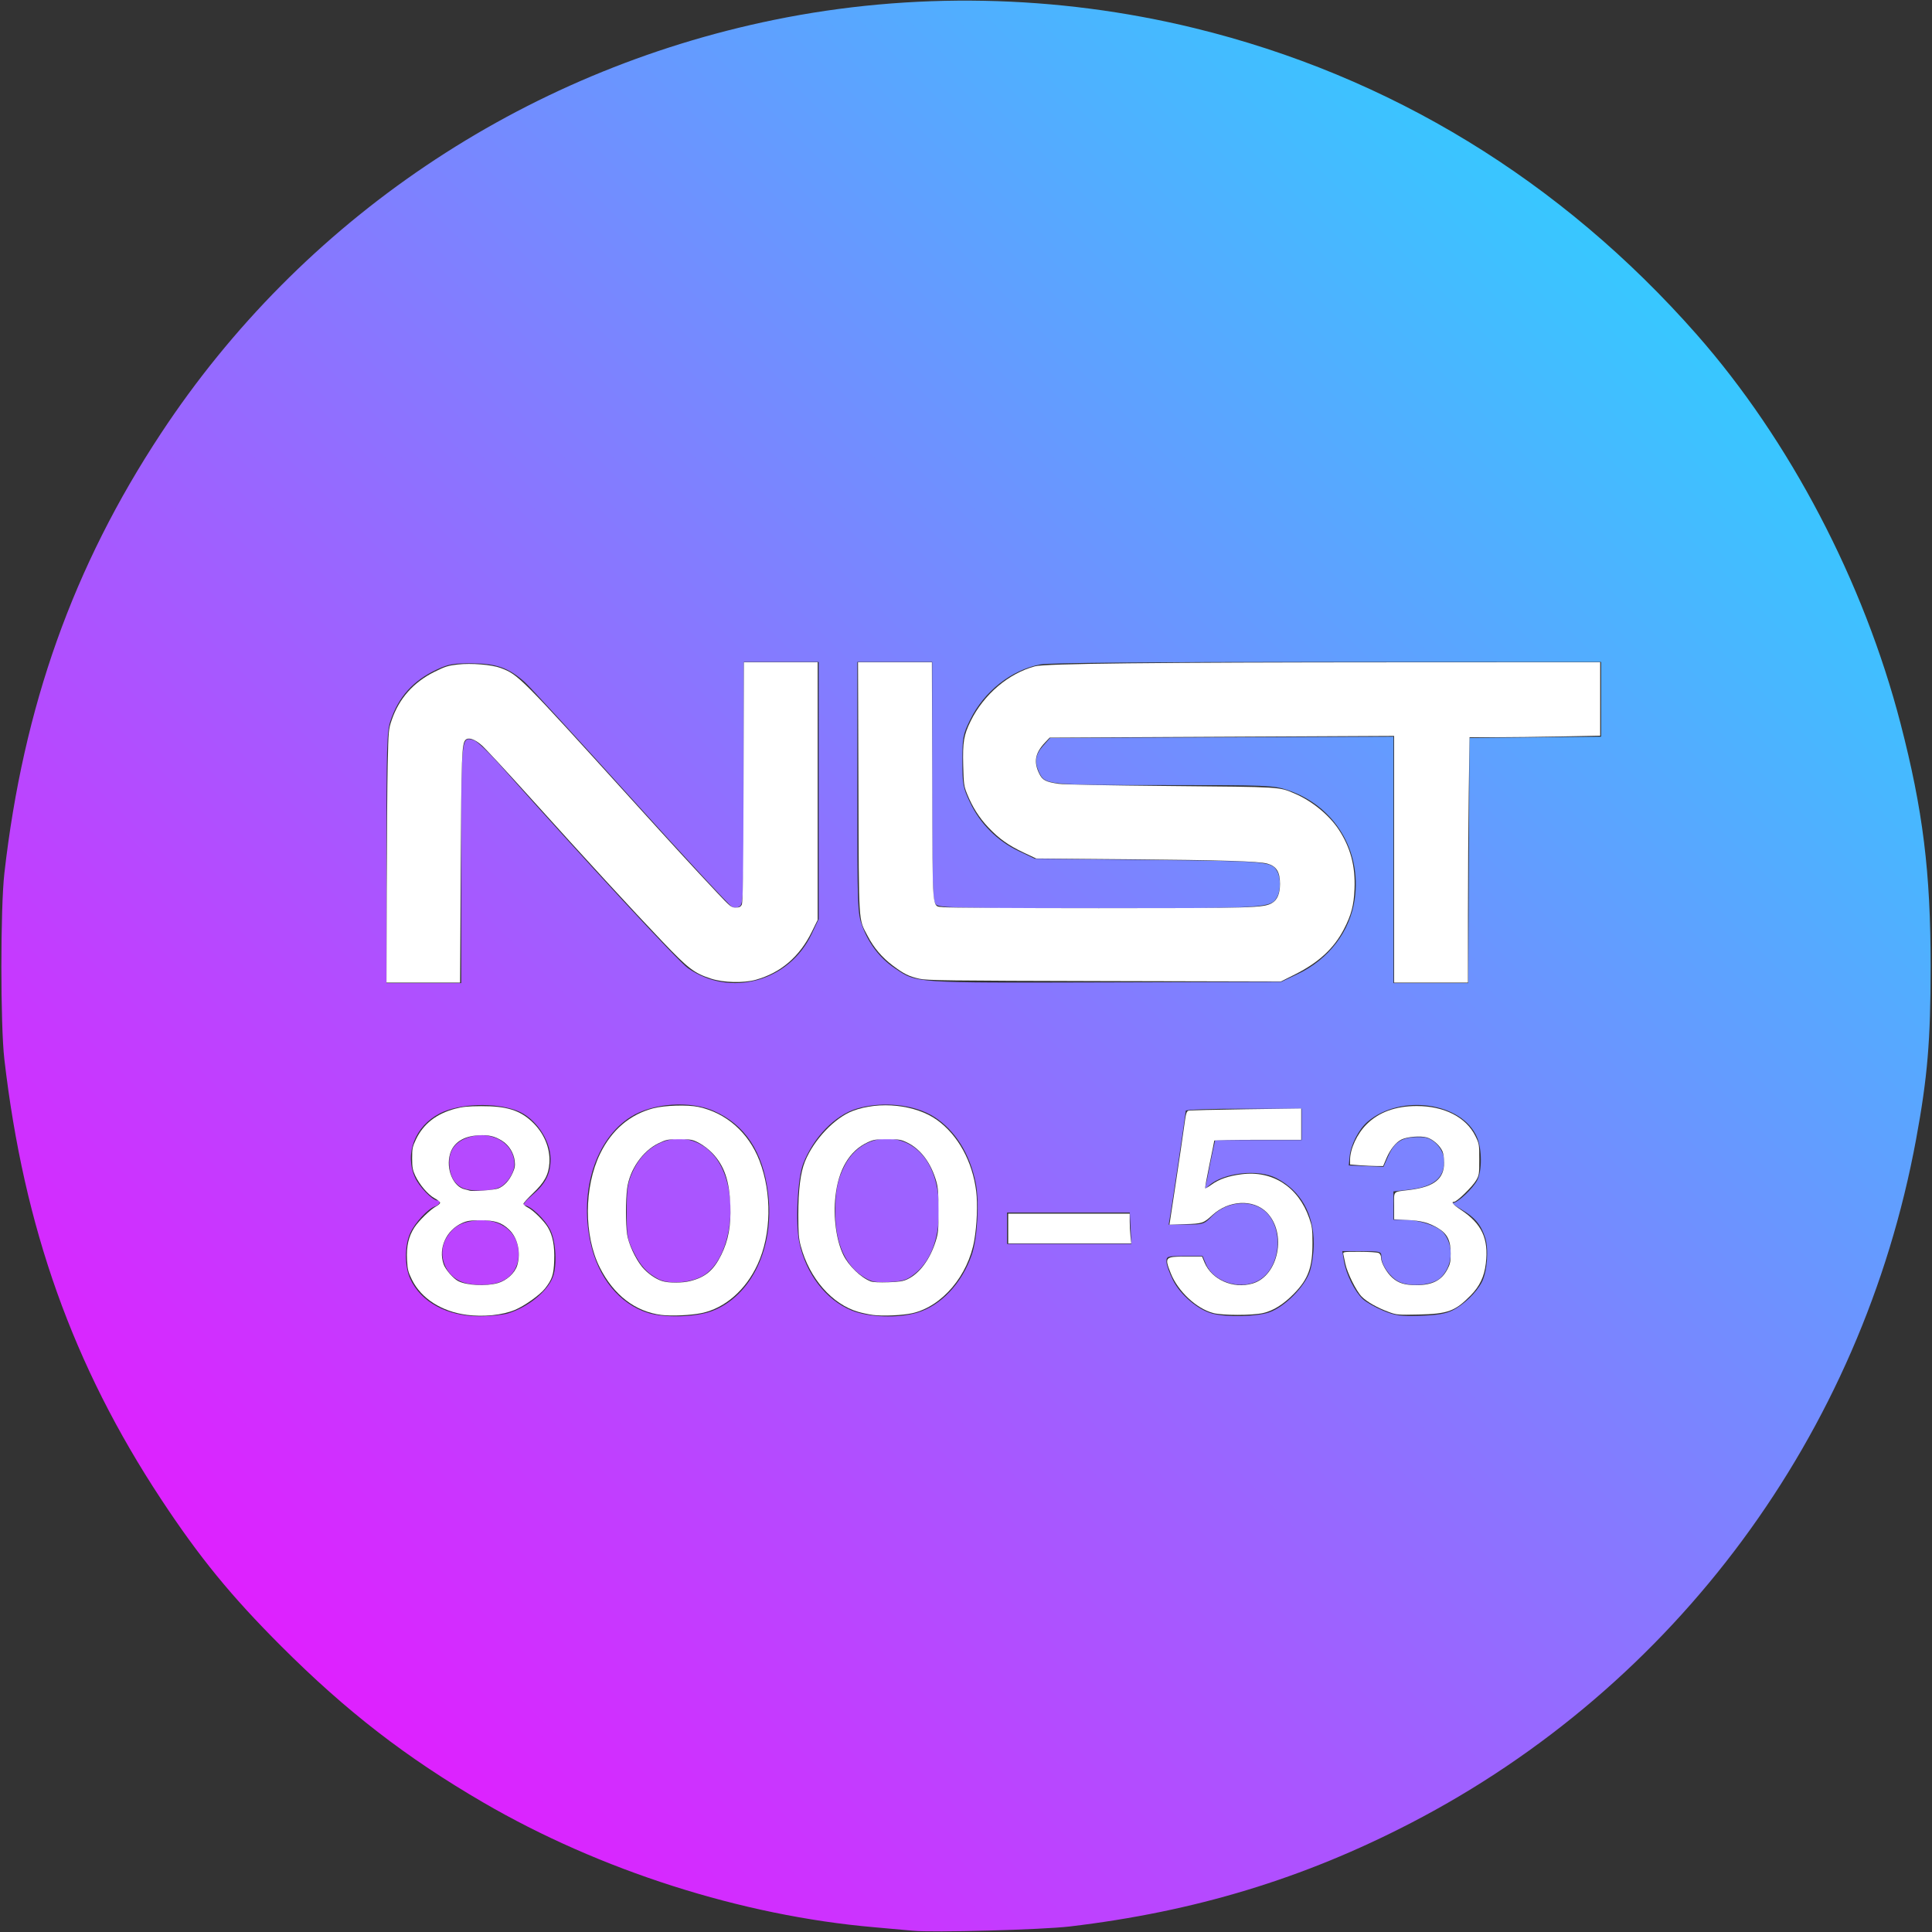
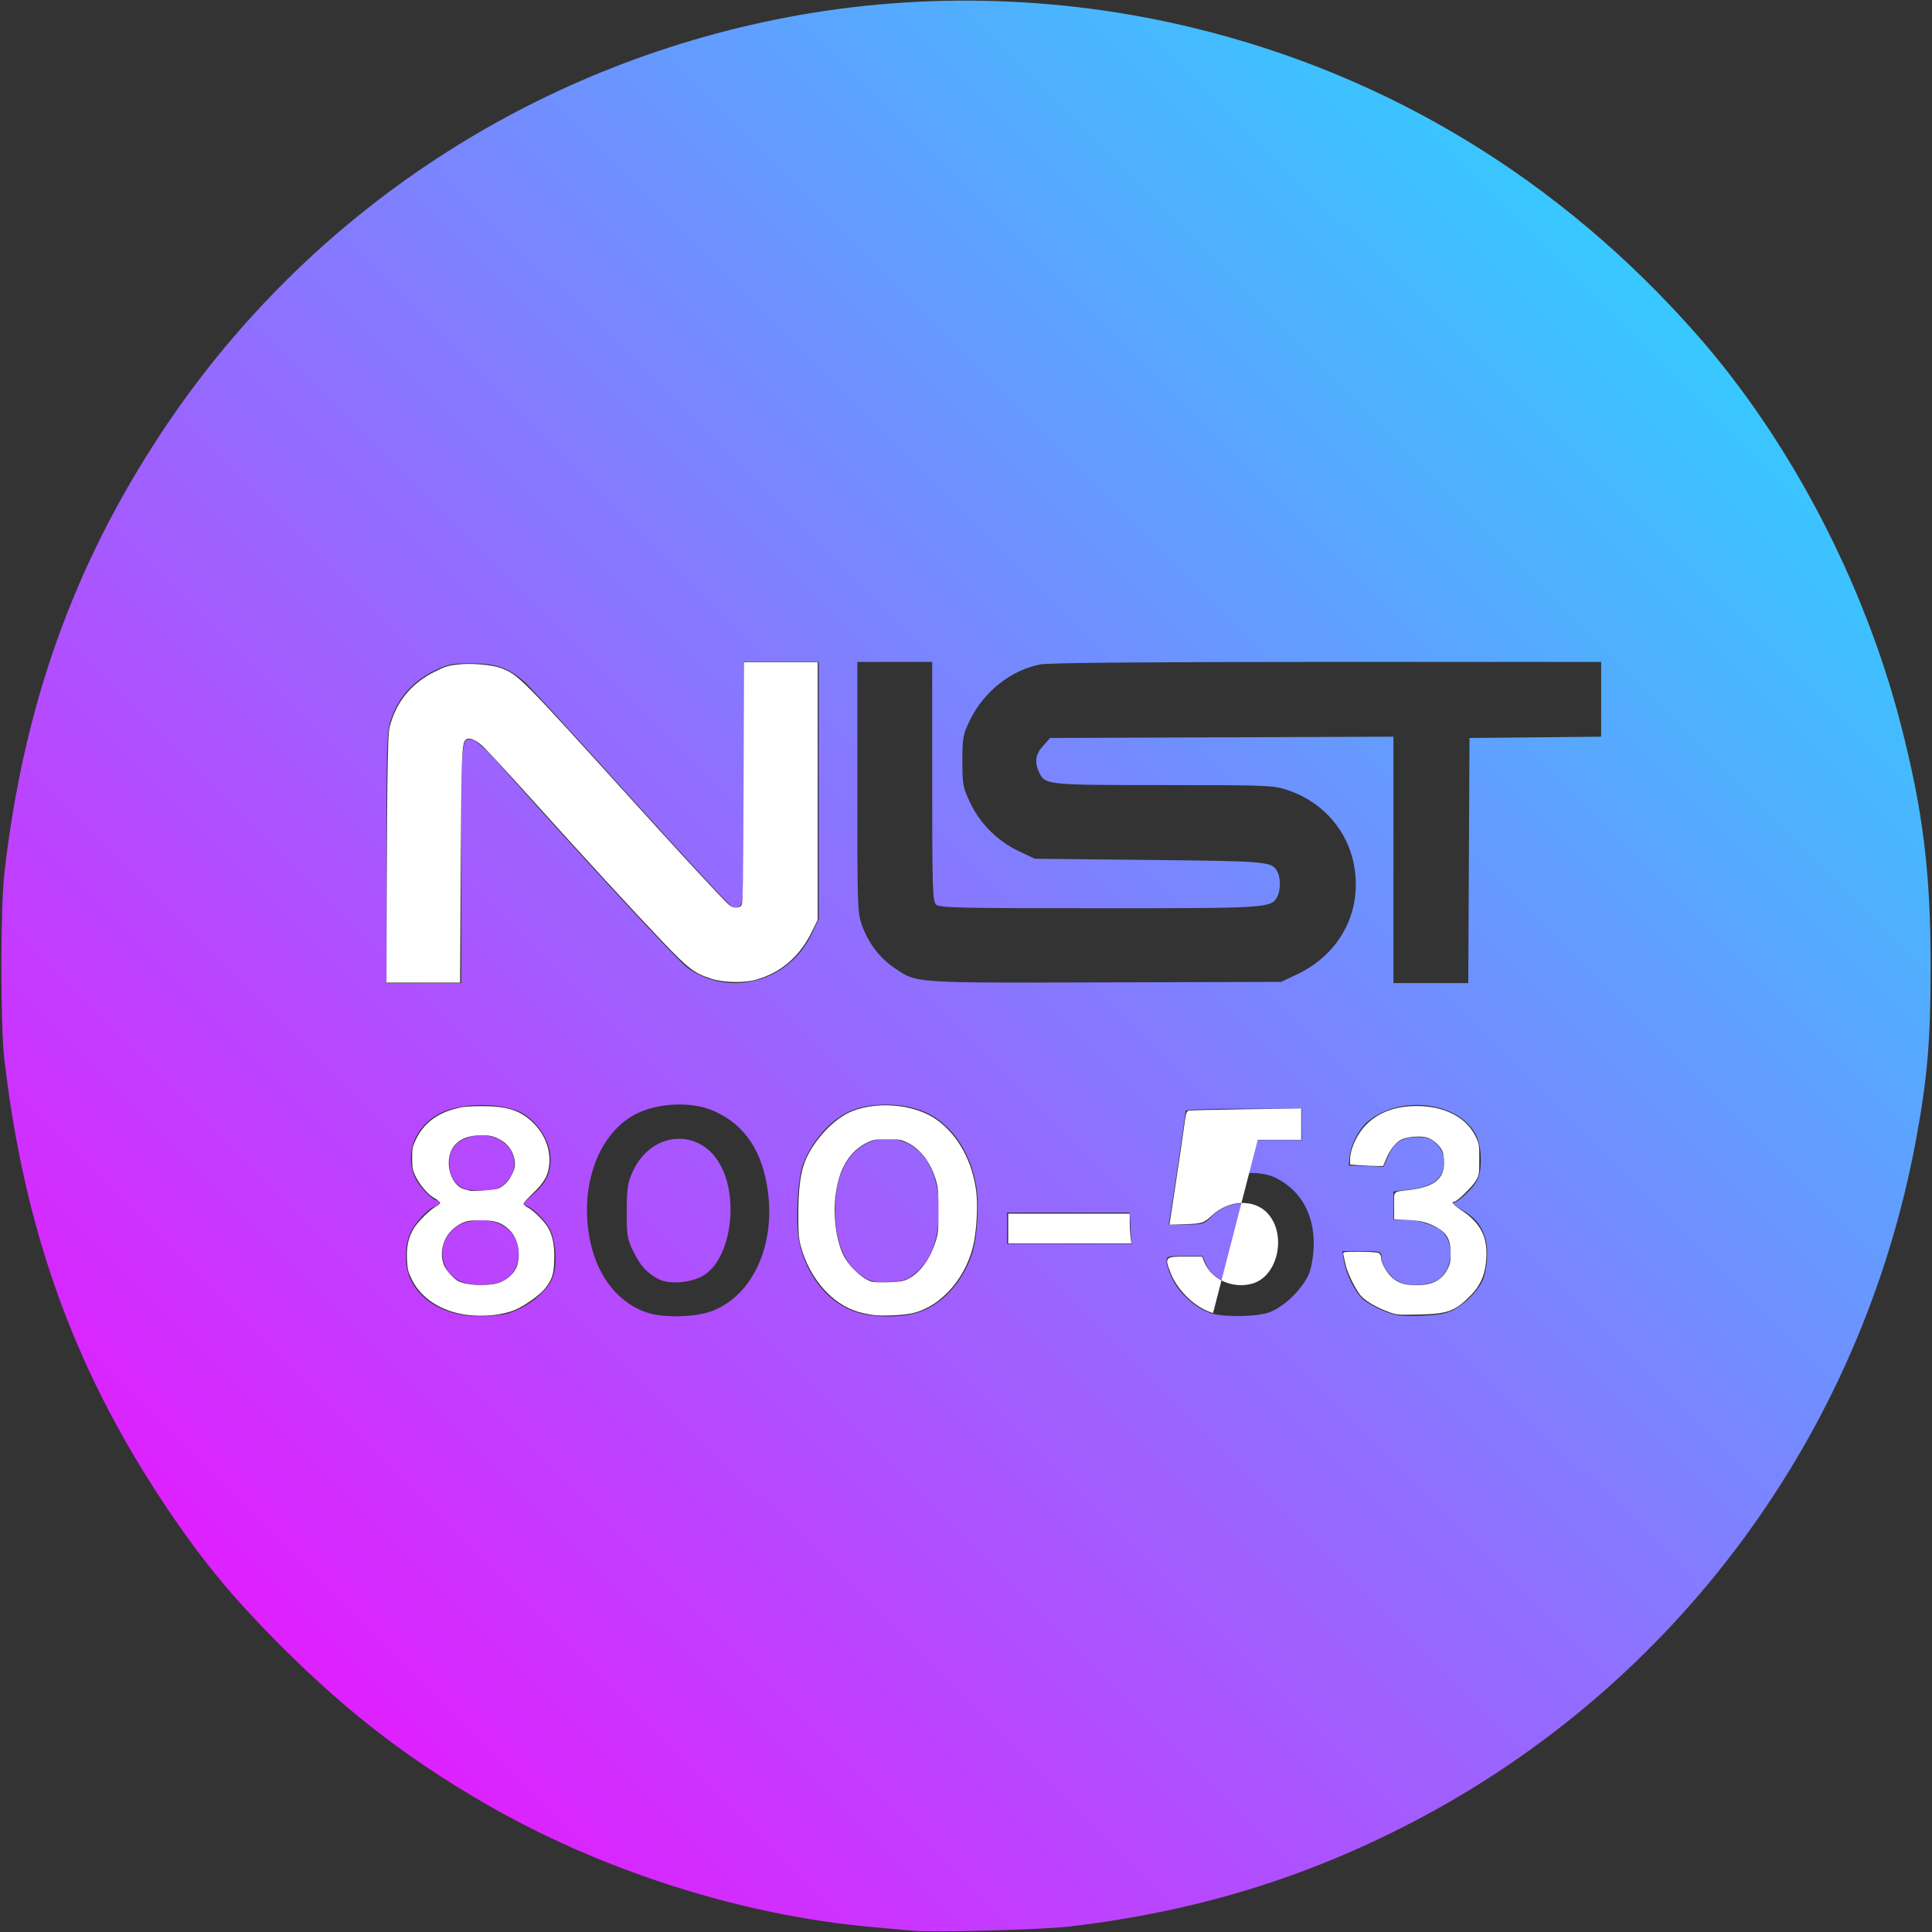
<svg xmlns="http://www.w3.org/2000/svg" xmlns:ns1="http://sodipodi.sourceforge.net/DTD/sodipodi-0.dtd" xmlns:ns2="http://www.inkscape.org/namespaces/inkscape" xmlns:xlink="http://www.w3.org/1999/xlink" version="1.1" id="svg1" width="800" height="800" viewBox="0 0 800 800" ns1:docname="nist-800-53.svg" ns2:version="1.3.2 (091e20e, 2023-11-25, custom)">
  <rect x="0" y="0" width="800" height="800" fill="#333333" stroke="none" />
  <defs id="defs1">
    <linearGradient id="linearGradient9" ns2:collect="always">
      <stop style="stop-color:#ff00ff;stop-opacity:1;" offset="0" id="stop9" />
      <stop style="stop-color:#17e8ff;stop-opacity:1;" offset="1" id="stop10" />
    </linearGradient>
    <linearGradient ns2:collect="always" xlink:href="#linearGradient9" id="linearGradient10" x1="9.864" y1="791.072" x2="791.072" y2="7.891" gradientUnits="userSpaceOnUse" />
  </defs>
  <ns1:namedview id="namedview1" pagecolor="#ffffff" bordercolor="#000000" borderopacity="0.25" ns2:showpageshadow="2" ns2:pageopacity="0.0" ns2:pagecheckerboard="true" ns2:deskcolor="#d1d1d1" ns2:zoom="0.50690717" ns2:cx="72.005294" ns2:cy="424.14077" ns2:window-width="1744" ns2:window-height="1250" ns2:window-x="187" ns2:window-y="34" ns2:window-maximized="0" ns2:current-layer="g1" />
  <g ns2:groupmode="layer" ns2:label="Image" id="g1">
    <path style="fill:url(#linearGradient10);fill-opacity:1" d="m 377.997,799.472 c -1.925,-0.197 -9.125,-0.846 -16,-1.442 -54.731,-4.743 -113.648,-23.556 -162,-51.727 C 168.116,727.728 143.41,708.61 116.438,681.643 95.647,660.856 82.567,644.849 66.7,620.776 30.182,565.37 9.901,508.434 1.801,438.586 c -1.648,-14.21 -1.641,-62.506 0.011,-77 C 9.691,292.463 30.315,234.551 66.694,179.396 124.99,91.012 216.014,29.626 320.497,8.233 c 57.09,-11.689 117.044,-10.514 174.14,3.415 80.835,19.72 151.755,63.002 207.996,126.938 38.462,43.725 69.109,102.23 84.337,161 9.283,35.826 12.461,61.455 12.461,100.5 0,30.725 -1.291,46.07 -6.036,71.758 -22.542,122.033 -99.56,226.249 -209.152,283.012 -44.584,23.092 -89.468,36.71 -141.246,42.855 -11.509,1.366 -56.863,2.594 -65,1.76 z m -167.5,-255.675 c 8.261,-2.599 16.197,-9.067 18.44,-15.026 1.811,-4.811 1.292,-14.574 -1.03,-19.37 -2.192,-4.528 -8.291,-10.31 -10.888,-10.321 -0.837,-0.004 0.674,-1.889 3.358,-4.189 5.556,-4.762 7.63,-8.862 7.598,-15.023 -0.041,-7.932 -6.366,-17.044 -13.839,-19.938 -9.14,-3.539 -23.992,-3.02 -32.037,1.119 -10.307,5.303 -14.699,16.723 -10.223,26.578 1.742,3.835 7.21,9.459 9.197,9.459 1.652,0 0.973,1.85 -0.898,2.443 -2.925,0.929 -8.33,6.725 -10.308,11.057 -2.389,5.23 -2.376,13.817 0.029,19 4.452,9.595 15.277,15.447 28.6,15.461 4.4,0.005 9.8,-0.558 12,-1.25 z m -20.516,-13.546 c -6.425,-3.383 -8.772,-11.721 -5.028,-17.861 2.569,-4.214 5.703,-6.159 11.119,-6.901 10.105,-1.385 17.886,3.755 18.623,12.3 0.513,5.958 -2.171,10.761 -7.188,12.857 -4.839,2.022 -13.298,1.831 -17.526,-0.395 z m 1.126,-38.561 c -3.269,-1.812 -5.032,-5.333 -5.075,-10.132 -0.043,-4.899 2.121,-8.222 6.563,-10.078 9.872,-4.125 20.401,1.358 20.401,10.623 0,3.372 -2.813,7.835 -5.967,9.466 -3.587,1.855 -12.67,1.924 -15.923,0.121 z m 103.577,51.24 c 16.532,-6.185 26.21,-26.494 23.355,-49.01 -2.168,-17.098 -9.514,-28.174 -22.495,-33.916 -9.864,-4.363 -25.308,-3.251 -34.38,2.476 -14.428,9.108 -21.274,30.29 -16.725,51.75 3.129,14.761 12.036,25.708 23.953,29.438 6.775,2.12 19.615,1.76 26.291,-0.738 z m -22.187,-13.361 c -4.729,-2.548 -7.334,-5.446 -10.272,-11.428 -2.475,-5.039 -2.726,-6.577 -2.707,-16.555 0.018,-9.36 0.371,-11.781 2.37,-16.242 7.771,-17.346 28.47,-18.611 36.781,-2.249 7.301,14.373 3.704,37.743 -6.887,44.752 -5.078,3.36 -14.657,4.216 -19.285,1.723 z m 107.253,13.997 c 9.857,-2.927 18.518,-12.103 22.637,-23.981 2.358,-6.801 3.206,-21.796 1.673,-29.588 -2.406,-12.229 -8.582,-22.058 -17.329,-27.58 -8.125,-5.129 -21.296,-6.519 -31.915,-3.368 -9.022,2.677 -18.009,11.912 -22.26,22.873 -2.331,6.011 -3.251,24.511 -1.611,32.409 2.716,13.085 10.99,23.898 21.635,28.274 7.104,2.92 19.14,3.346 27.171,0.961 z m -21.963,-14.68 c -7.732,-4.8 -11.868,-14.035 -11.907,-26.591 -0.029,-9.068 0.86,-13.653 3.775,-19.469 4.386,-8.751 13.347,-13.041 22.417,-10.731 11.314,2.882 17.651,15.11 16.678,32.183 -0.601,10.532 -4.035,18.463 -10.06,23.234 -3.218,2.548 -4.842,3.065 -10.5,3.345 -5.607,0.277 -7.296,-0.043 -10.403,-1.971 z m 167.641,14.568 c 6.434,-2.192 14.745,-10.503 16.937,-16.937 0.897,-2.633 1.631,-7.841 1.631,-11.572 0,-12.408 -5.458,-21.957 -15.5,-27.12 -7.498,-3.854 -21.87,-2.281 -27.846,3.048 -1.827,1.63 -1.893,1.616 -1.361,-0.288 0.307,-1.1 0.838,-3.575 1.181,-5.5 0.342,-1.925 1.096,-5.638 1.674,-8.25 l 1.052,-4.75 h 17.9 17.9 v -6.5 -6.5 h -24 c -13.2,0 -24,0.38 -24,0.843 0,0.875 -5.551,38.184 -6.533,43.907 l -0.558,3.25 7.295,-0.011 c 7.013,-0.01 7.427,-0.146 10.685,-3.499 5.616,-5.78 15.2,-7.005 21.087,-2.695 8.928,6.535 7.748,24.09 -1.977,29.412 -7.41,4.056 -18.542,0.527 -21.627,-6.856 l -1.4,-3.351 h -7.487 c -7.165,0 -7.487,0.1 -7.487,2.321 0,1.276 1.238,4.764 2.75,7.75 3.064,6.049 10.292,12.196 16.198,13.774 5.866,1.567 18.223,1.317 23.484,-0.475 z m 75.972,-0.822 c 4.652,-2.289 9.939,-7.374 12.189,-11.725 2.243,-4.337 2.945,-13.656 1.388,-18.426 -1.763,-5.402 -4.317,-8.438 -9.79,-11.638 -2.58,-1.508 -4.144,-2.746 -3.475,-2.75 1.89,-0.013 8.209,-5.961 9.993,-9.407 2.024,-3.908 1.975,-12.884 -0.096,-17.748 -6.159,-14.465 -31.545,-18.102 -45.284,-6.488 -3.704,3.131 -7.052,9.658 -7.508,14.635 l -0.32,3.5 7.184,0.292 7.184,0.292 1.972,-4.458 c 2.833,-6.403 6.243,-8.236 14.486,-7.782 4.364,0.24 8.673,5.137 8.673,9.856 0,7.138 -4.428,10.683 -14.814,11.858 l -6.187,0.7 v 5.871 5.871 h 4.319 c 6.442,0 14.26,2.648 16.6,5.624 4.221,5.367 3.56,13.699 -1.462,18.416 -3.316,3.116 -12.67,3.935 -17.341,1.52 -3.614,-1.869 -7.107,-6.932 -7.112,-10.31 -0.004,-2.148 -0.372,-2.25 -8.092,-2.25 h -8.088 l 0.709,4.25 c 0.883,5.293 4.478,12.512 7.75,15.564 1.365,1.273 5.122,3.42 8.349,4.772 5.085,2.131 7.134,2.42 15.368,2.17 6.889,-0.21 10.573,-0.817 13.403,-2.209 z m -133.239,-34.045 -0.335,-6.502 h -25.415 -25.415 v 6.5 6.5 l 25.75,0.002 25.75,0.002 z M 190.997,357.709 c 0,-53.419 -0.07,-52.737 5.237,-51.183 1.245,0.364 6.15,5.027 10.902,10.362 35.666,40.044 73.777,81.245 77.679,83.98 17.568,12.311 41.935,5.603 51.262,-14.112 l 2.919,-6.169 7.9e-4,-53.25 7.9e-4,-53.25 h -15.5 -15.5 v 49.878 c 0,43.462 -0.196,50.04 -1.524,51.142 -1.004,0.833 -2.16,0.96 -3.39,0.372 -1.027,-0.491 -19.946,-20.917 -42.043,-45.392 -22.097,-24.475 -41.834,-45.957 -43.86,-47.738 -6.647,-5.843 -11.625,-7.605 -21.683,-7.677 -7.672,-0.054 -9.818,0.318 -14.546,2.526 -9.866,4.608 -15.9,11.275 -19.29,21.316 -1.467,4.345 -1.664,11.055 -1.664,56.75 v 51.822 h 15.5 15.5 z m 346.223,45.693 c 13.042,-6.178 21.857,-17.736 23.752,-31.14 2.858,-20.217 -8.463,-38.602 -27.777,-45.108 -5.842,-1.968 -8.295,-2.067 -51.217,-2.067 -48.899,0 -49.314,-0.044 -51.787,-5.472 -1.903,-4.176 -1.409,-7.256 1.723,-10.762 l 2.918,-3.266 71.082,-0.27 71.082,-0.27 v 51.02 51.02 h 15.491 15.491 l 0.259,-50.75 0.259,-50.75 27.25,-0.266 27.25,-0.266 V 289.57 274.086 H 549.633 c -72.494,0 -115.305,0.366 -118.75,1.015 -12.108,2.282 -23.409,11.181 -29.188,22.985 -2.959,6.044 -3.183,7.237 -3.19,17 -0.008,9.742 0.222,10.986 3.185,17.241 4.133,8.724 11.342,15.933 20.066,20.066 l 6.741,3.193 47.5,0.5 c 49.666,0.523 50.653,0.615 52.977,4.957 1.336,2.496 1.307,7.644 -0.058,10.193 -2.565,4.793 -3.427,4.85 -73.816,4.85 -58.631,0 -66.135,-0.175 -67.532,-1.571 -1.386,-1.386 -1.571,-7.398 -1.571,-51 v -49.429 h -15.5 -15.5 v 51.962 c 0,50.212 0.07,52.15 2.084,57.532 2.717,7.261 7.315,13.219 13.319,17.26 9.413,6.334 6.82,6.157 87.097,5.942 l 73,-0.196 z" id="path1" />
    <path style="fill:#ffffff;stroke-width:0.493" d="m 160.121,369.027 c 0.052,-20.819 0.238,-44.399 0.415,-52.401 0.312,-14.147 0.359,-14.658 1.671,-18.495 3.054,-8.929 8.998,-15.62 17.732,-19.961 4.359,-2.166 5.659,-2.575 9.591,-3.014 5.6,-0.625 14.166,0.074 17.793,1.452 7.356,2.795 7.808,3.249 54.302,54.566 17.854,19.706 24.87,27.353 34.956,38.099 5.793,6.173 6.238,6.535 8.017,6.535 1.436,0 2.034,-0.263 2.517,-1.11 0.502,-0.879 0.663,-11.433 0.775,-50.798 l 0.141,-49.689 h 15.271 15.271 v 53.341 53.341 l -2.443,4.978 c -5.055,10.299 -12.85,16.964 -23.202,19.838 -5.043,1.4 -13.421,1.186 -18.505,-0.472 -6.978,-2.276 -9.373,-4.108 -20.175,-15.43 -12.315,-12.907 -31.879,-34.201 -54.566,-59.391 -9.648,-10.712 -18.743,-20.528 -20.211,-21.812 -2.934,-2.567 -5.506,-3.429 -6.692,-2.243 -1.567,1.567 -1.742,6.234 -2.005,53.294 l -0.263,47.223 h -15.241 -15.241 z" id="path2" />
-     <path style="fill:#ffffff;stroke-width:0.493" d="m 577.275,355.802 v -51.077 l -71.32,0.357 -71.32,0.357 -1.913,2.018 c -4.102,4.327 -4.785,7.975 -2.411,12.878 1.316,2.719 2.666,3.431 7.992,4.219 2.174,0.322 20.535,0.684 46.5,0.918 46.301,0.417 44.663,0.318 51.212,3.093 7.178,3.041 14.322,8.865 18.32,14.938 4.881,7.413 6.943,15.184 6.535,24.629 -0.294,6.806 -1.321,10.706 -4.371,16.598 -4.139,7.997 -10.448,13.829 -20.31,18.773 l -5.824,2.92 -73.086,-0.175 c -65.055,-0.156 -73.474,-0.263 -76.616,-0.971 -4.314,-0.973 -6.409,-2.014 -10.985,-5.456 -4.444,-3.343 -7.85,-7.348 -10.374,-12.199 -3.914,-7.524 -3.655,-3.381 -3.844,-61.501 l -0.169,-51.908 h 15.292 15.292 l 0.145,49.217 c 0.167,56.423 -0.275,51.509 4.694,52.219 1.567,0.224 30.48,0.407 64.251,0.407 64.089,0 68.257,-0.122 71.695,-2.099 2.254,-1.296 3.356,-3.91 3.356,-7.958 0,-4.995 -1.467,-7.335 -5.265,-8.399 -3.484,-0.977 -18.84,-1.452 -57.703,-1.788 l -37.975,-0.328 -5.11,-2.409 c -6.41,-3.022 -10.208,-5.721 -14.688,-10.438 -3.796,-3.997 -6.623,-8.455 -8.83,-13.926 -1.288,-3.193 -1.408,-4.063 -1.598,-11.59 -0.253,-9.964 0.207,-12.717 3.108,-18.604 5.409,-10.976 15.677,-19.698 26.625,-22.617 4.238,-1.13 48.63,-1.615 151.285,-1.655 l 82.732,-0.032 V 289.421 304.63 l -16.356,0.326 c -8.996,0.179 -21.166,0.326 -27.045,0.326 h -10.689 l -0.327,23.014 c -0.18,12.658 -0.327,35.517 -0.327,50.798 v 27.784 h -15.289 -15.289 z" id="path3" />
    <path style="fill:#ffffff;stroke-width:0.493" d="m 361.355,544.476 c -1.711,-0.24 -4.374,-0.802 -5.918,-1.248 -10.889,-3.143 -20.256,-13.847 -23.853,-27.257 -0.855,-3.189 -1.019,-5.258 -1.019,-12.921 -9.6e-4,-10.358 0.893,-17.519 2.76,-22.114 3.643,-8.965 12.232,-18.055 19.772,-20.924 11.066,-4.21 26.052,-2.601 34.904,3.748 8.678,6.225 14.689,17.174 16.217,29.539 0.655,5.303 0.319,13.927 -0.791,20.287 -2.547,14.602 -13.234,27.256 -25.448,30.132 -3.982,0.938 -12.556,1.328 -16.622,0.757 z m 14.513,-14.822 c 4.974,-2.408 9.259,-8.222 11.61,-15.754 1.032,-3.307 1.154,-4.64 1.149,-12.576 -0.005,-7.055 -0.189,-9.527 -0.898,-12.041 -2.155,-7.645 -6.444,-13.413 -11.996,-16.135 -2.64,-1.294 -3.338,-1.413 -8.307,-1.414 -4.855,-10e-4 -5.721,0.137 -8.245,1.32 -7.411,3.473 -12.001,11.189 -13.228,22.236 -0.968,8.712 0.319,18.352 3.255,24.377 2.166,4.443 7.296,9.397 11.314,10.925 0.925,0.352 3.648,0.489 7.269,0.366 4.726,-0.16 6.21,-0.4 8.079,-1.304 z" id="path4" />
-     <path style="fill:#ffffff;stroke-width:0.493" d="m 273.853,544.485 c -10.795,-1.353 -19.735,-8.231 -25.461,-19.588 -6.669,-13.228 -6.617,-33.38 0.123,-47.21 4.768,-9.783 12.339,-16.241 21.998,-18.761 4.748,-1.239 14.187,-1.525 18.695,-0.567 11.492,2.443 20.761,10.601 25.261,22.23 5.239,13.537 4.93,30.623 -0.776,42.974 -4.924,10.657 -13.546,18.161 -23.155,20.154 -4.441,0.921 -12.505,1.292 -16.685,0.768 z m 12.107,-14.06 c 6.231,-1.623 9.549,-4.446 12.693,-10.8 2.959,-5.98 4.078,-12.075 3.768,-20.519 -0.375,-10.205 -2.499,-16.386 -7.422,-21.591 -1.397,-1.477 -3.871,-3.38 -5.498,-4.229 -2.765,-1.442 -3.299,-1.544 -8.138,-1.548 -4.816,-0.004 -5.413,0.107 -8.54,1.588 -6.696,3.172 -12.152,11.001 -13.153,18.875 -0.616,4.842 -0.61,14.646 0.011,18.944 0.559,3.869 3.405,10.047 6.197,13.454 2.108,2.572 5.549,5.009 8.282,5.864 2.775,0.869 8.388,0.851 11.799,-0.038 z" id="path5" />
    <path style="fill:#ffffff;stroke-width:0.493" d="m 193.274,544.453 c -10.429,-1.361 -18.842,-6.76 -22.701,-14.568 -1.567,-3.172 -1.822,-4.2 -2.031,-8.203 -0.292,-5.59 0.622,-9.642 3.009,-13.343 1.852,-2.871 6.67,-7.553 9.098,-8.842 0.871,-0.462 1.583,-1.128 1.583,-1.48 0,-0.352 -1.021,-1.182 -2.27,-1.844 -2.682,-1.423 -6.25,-5.6 -8.027,-9.398 -1.065,-2.275 -1.271,-3.429 -1.281,-7.151 -0.01,-3.984 0.15,-4.78 1.567,-7.772 3.055,-6.45 8.445,-10.677 16.268,-12.759 2.984,-0.794 5.412,-1.033 10.758,-1.059 10.39,-0.05 15.927,1.64 21.038,6.421 4.954,4.633 7.614,10.944 7.21,17.102 -0.321,4.886 -2.004,7.982 -6.862,12.616 -2.133,2.035 -3.878,3.972 -3.878,4.305 0,0.333 0.832,1.031 1.849,1.55 2.276,1.162 6.687,5.539 8.277,8.212 2.019,3.395 2.821,7.637 2.602,13.76 -0.209,5.821 -0.842,7.747 -3.792,11.524 -2.07,2.65 -8.491,7.225 -12.462,8.878 -5.201,2.165 -12.965,2.963 -19.955,2.051 z m 12.845,-13.144 c 3.648,-1.024 7.121,-4.193 8.061,-7.356 1.584,-5.335 0.185,-11.431 -3.406,-14.836 -3.074,-2.916 -5.924,-3.841 -11.774,-3.822 -4.296,0.014 -5.599,0.206 -7.644,1.13 -6.603,2.983 -9.953,10.418 -7.682,17.05 0.747,2.181 3.982,5.925 6.038,6.988 3.502,1.811 11.496,2.223 16.407,0.845 z m 0.279,-39.213 c 2.419,-1.043 4.38,-3.15 5.807,-6.24 0.987,-2.137 1.166,-3.119 0.93,-5.106 -0.398,-3.361 -2.385,-6.561 -5.17,-8.328 -3.141,-1.992 -5.605,-2.562 -9.951,-2.305 -6.221,0.369 -10.316,3.08 -11.666,7.724 -1.804,6.204 1.297,13.581 6.156,14.649 0.725,0.159 1.54,0.378 1.811,0.485 1.216,0.482 10.49,-0.192 12.083,-0.879 z" id="path6" />
    <path style="fill:#ffffff;stroke-width:0.493" d="m 417.483,508.722 v -6.165 h 25.153 25.153 v 3.133 c 0,1.723 0.143,4.498 0.317,6.165 l 0.317,3.031 h -25.469 -25.469 z" id="path7" />
-     <path style="fill:#ffffff;stroke-width:0.493" d="m 502.311,543.688 c -6.924,-1.852 -14.538,-8.985 -17.492,-16.386 -2.701,-6.766 -2.497,-6.989 6.365,-6.989 h 6.557 l 1,2.407 c 2.984,7.18 11.871,11.101 19.883,8.771 10.84,-3.151 14.382,-20.972 5.862,-29.492 -5.608,-5.608 -15.768,-5.069 -22.529,1.195 -3.571,3.308 -4.113,3.487 -11.264,3.71 l -6.44,0.201 2.575,-16.946 c 1.416,-9.32 2.969,-19.872 3.451,-23.448 0.774,-5.743 0.995,-6.536 1.892,-6.797 0.559,-0.162 11.281,-0.434 23.826,-0.603 l 22.81,-0.308 v 6.488 6.488 h -18.001 c -9.901,0 -18.001,0.14 -18.001,0.31 0,0.171 -0.899,4.635 -1.998,9.921 -1.099,5.286 -1.897,9.711 -1.774,9.834 0.123,0.123 1.331,-0.572 2.685,-1.545 3.124,-2.244 6.984,-3.572 12.409,-4.268 12.84,-1.647 23.491,5.257 27.981,18.136 1.195,3.428 1.347,4.579 1.357,10.272 0.017,10.129 -1.716,14.913 -7.599,20.97 -4.317,4.444 -8.564,7.122 -12.837,8.094 -4.478,1.018 -16.884,1.008 -20.716,-0.017 z" id="path8" />
+     <path style="fill:#ffffff;stroke-width:0.493" d="m 502.311,543.688 c -6.924,-1.852 -14.538,-8.985 -17.492,-16.386 -2.701,-6.766 -2.497,-6.989 6.365,-6.989 h 6.557 l 1,2.407 c 2.984,7.18 11.871,11.101 19.883,8.771 10.84,-3.151 14.382,-20.972 5.862,-29.492 -5.608,-5.608 -15.768,-5.069 -22.529,1.195 -3.571,3.308 -4.113,3.487 -11.264,3.71 l -6.44,0.201 2.575,-16.946 c 1.416,-9.32 2.969,-19.872 3.451,-23.448 0.774,-5.743 0.995,-6.536 1.892,-6.797 0.559,-0.162 11.281,-0.434 23.826,-0.603 l 22.81,-0.308 v 6.488 6.488 h -18.001 z" id="path8" />
    <path style="fill:#ffffff;stroke-width:0.493" d="m 575.281,543.346 c -4.824,-1.744 -9.347,-4.3 -11.473,-6.485 -2.237,-2.299 -5.929,-9.748 -6.734,-13.589 -0.313,-1.492 -0.671,-3.212 -0.797,-3.822 -0.228,-1.109 -0.224,-1.11 6.719,-1.11 3.845,0 7.372,0.228 7.9,0.511 0.59,0.316 0.954,1.031 0.954,1.876 0,2.143 2.338,6.295 4.731,8.401 2.538,2.234 5.132,3.022 9.947,3.022 6.582,0 10.405,-1.966 12.832,-6.599 1.111,-2.122 1.324,-3.158 1.332,-6.484 0.013,-5.379 -1.378,-8.186 -5.193,-10.483 -3.87,-2.33 -6.914,-3.138 -12.922,-3.429 l -5.302,-0.257 v -5.599 c 0,-6.439 -0.771,-5.66 6.519,-6.584 10.094,-1.281 14.195,-4.562 14.195,-11.359 0,-1.647 -0.304,-3.709 -0.676,-4.582 -1.039,-2.439 -4.024,-5.093 -6.511,-5.789 -2.645,-0.74 -8.02,-0.309 -10.437,0.838 -2.303,1.093 -4.684,4.053 -6.28,7.808 l -1.36,3.201 -2.78,-0.003 c -1.529,-0.002 -4.611,-0.145 -6.849,-0.32 l -4.069,-0.317 v -1.81 c 0,-4.612 2.893,-10.882 6.839,-14.82 5.03,-5.021 12.044,-7.58 20.78,-7.58 11.385,0 20.442,4.634 24.274,12.419 1.577,3.204 1.618,3.448 1.618,9.708 0,6.08 -0.07,6.542 -1.324,8.675 -1.529,2.601 -7.941,8.844 -9.083,8.844 -1.427,0 -0.413,1.219 2.764,3.324 8.707,5.767 11.589,11.966 10.349,22.258 -0.658,5.463 -2.541,9.417 -6.303,13.233 -6.433,6.526 -9.398,7.61 -21.556,7.876 -8.362,0.184 -9.065,0.127 -12.104,-0.972 z" id="path9" />
  </g>
</svg>